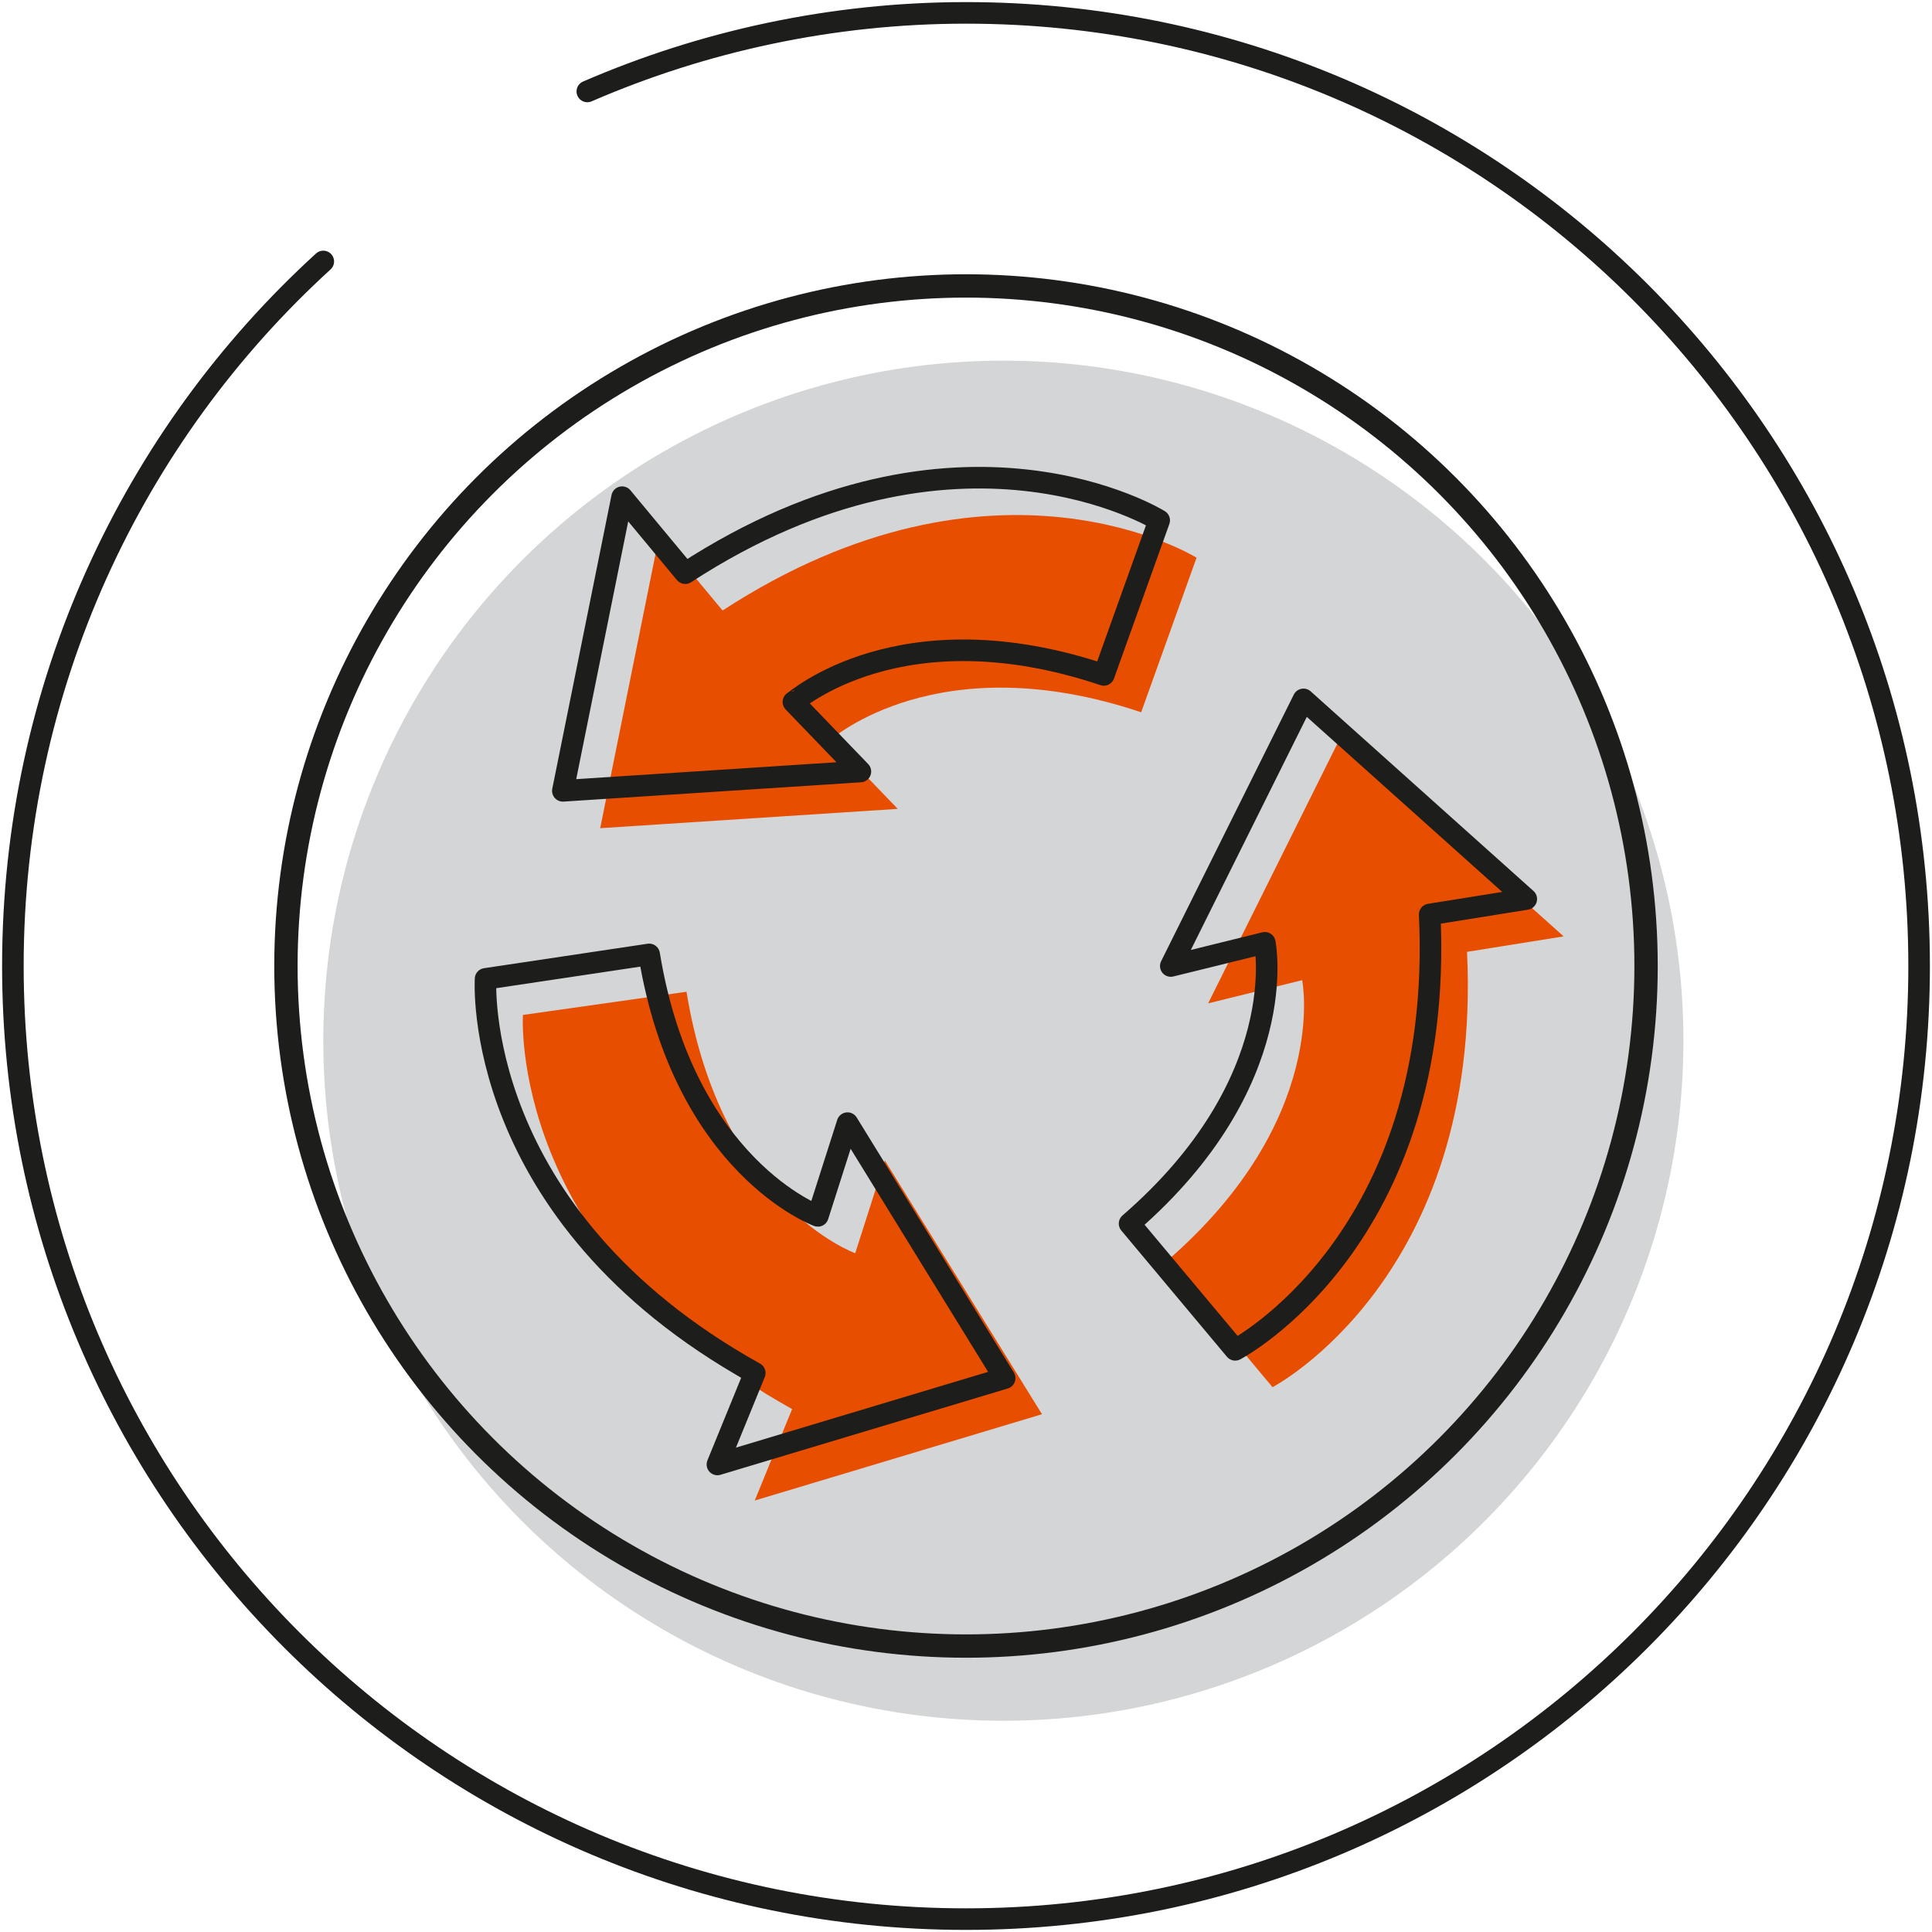
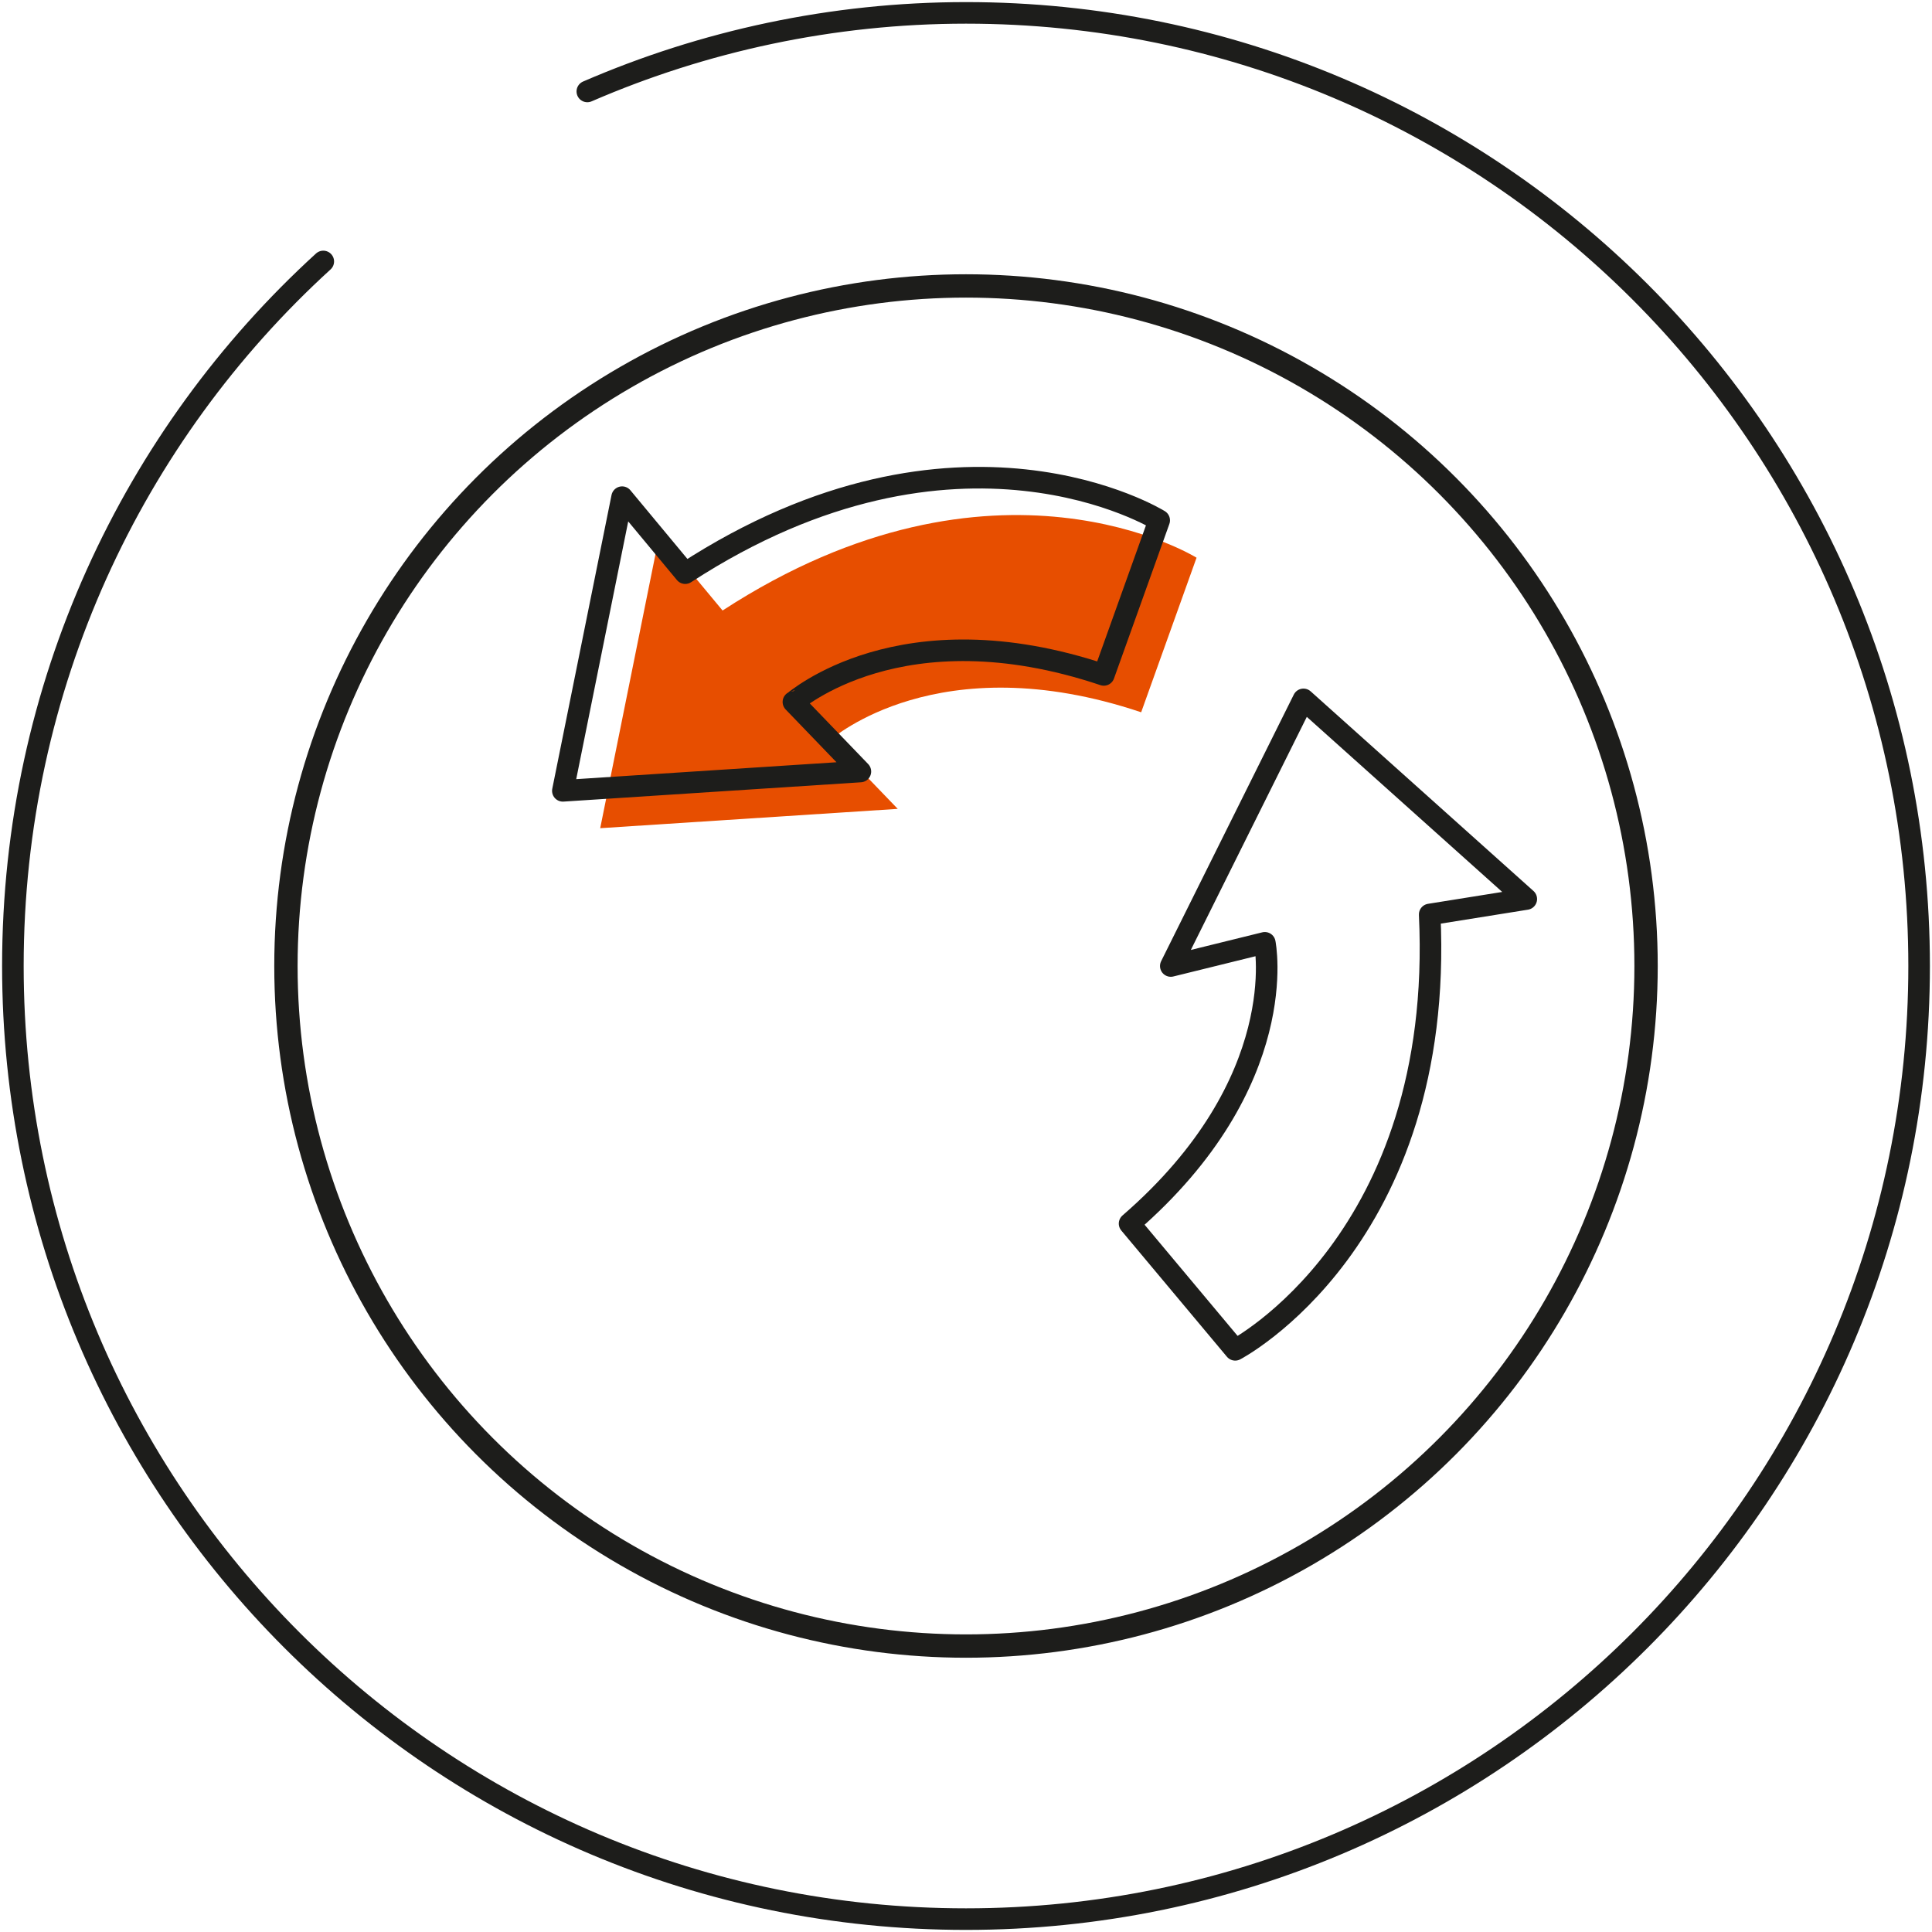
<svg xmlns="http://www.w3.org/2000/svg" version="1.1" id="Layer_1" x="0px" y="0px" width="150px" height="150px" viewBox="0 0 150 150" style="enable-background:new 0 0 150 150;" xml:space="preserve">
  <style type="text/css">
	.st0{fill:#D3D5D6;}
	.st1{fill:#E74E00;}
	.st2{fill:none;stroke:#1D1D1B;stroke-width:1.812;stroke-linecap:round;stroke-linejoin:round;stroke-miterlimit:10;}
	.st3{fill:none;stroke:#1D1D1B;stroke-width:1.675;stroke-linecap:round;stroke-linejoin:round;stroke-miterlimit:10;}
</style>
  <g>
-     <circle class="st0" cx="77.9" cy="80.8" r="52.8" />
    <g>
      <path class="st1" d="M88.6,55.3l4.3-12c0,0-15.6-9.7-36.8,4.1l-4.9-5.9l-4.6,22.8l23.1-1.5l-5.2-5.4C64.6,57.4,72.8,50,88.6,55.3z    " />
-       <path class="st1" d="M90.6,97.9l8.2,9.8c0,0,16.3-8.5,15.1-33.8l7.5-1.2l-17.3-15.5L93.8,77.9l7.3-1.8    C101.1,76.1,103.3,86.9,90.6,97.9z" />
-       <path class="st1" d="M53.3,77l-12.7,1.8c0,0-1.2,18.3,20.9,30.6l-2.9,7.1l22.3-6.7L68.7,90.1l-2.3,7.2C66.4,97.3,56,93.6,53.3,77z    " />
    </g>
    <circle class="st2" cx="75" cy="75" r="52.8" />
    <path class="st3" d="M25.1,20.3C10.3,33.8,1,53.3,1,75c0,40.9,33.1,74,74,74s74-33.1,74-74S115.9,1,75,1C64.6,1,54.6,3.2,45.6,7.1" />
    <g>
      <path class="st3" d="M85.7,52.4l4.3-12c0,0-15.6-9.7-36.8,4.1l-4.9-5.9l-4.6,22.8l23.1-1.5l-5.2-5.4    C61.7,54.5,69.9,47.1,85.7,52.4z" />
      <path class="st3" d="M87.7,95l8.2,9.8c0,0,16.3-8.5,15.1-33.8l7.5-1.2l-17.3-15.5L90.9,75l7.3-1.8C98.2,73.2,100.4,84,87.7,95z" />
-       <path class="st3" d="M50.4,74.1L37.7,76c0,0-1.2,18.3,20.9,30.6l-2.9,7.1l22.3-6.7L65.8,87.2l-2.3,7.2    C63.5,94.4,53.1,90.6,50.4,74.1z" />
    </g>
  </g>
</svg>